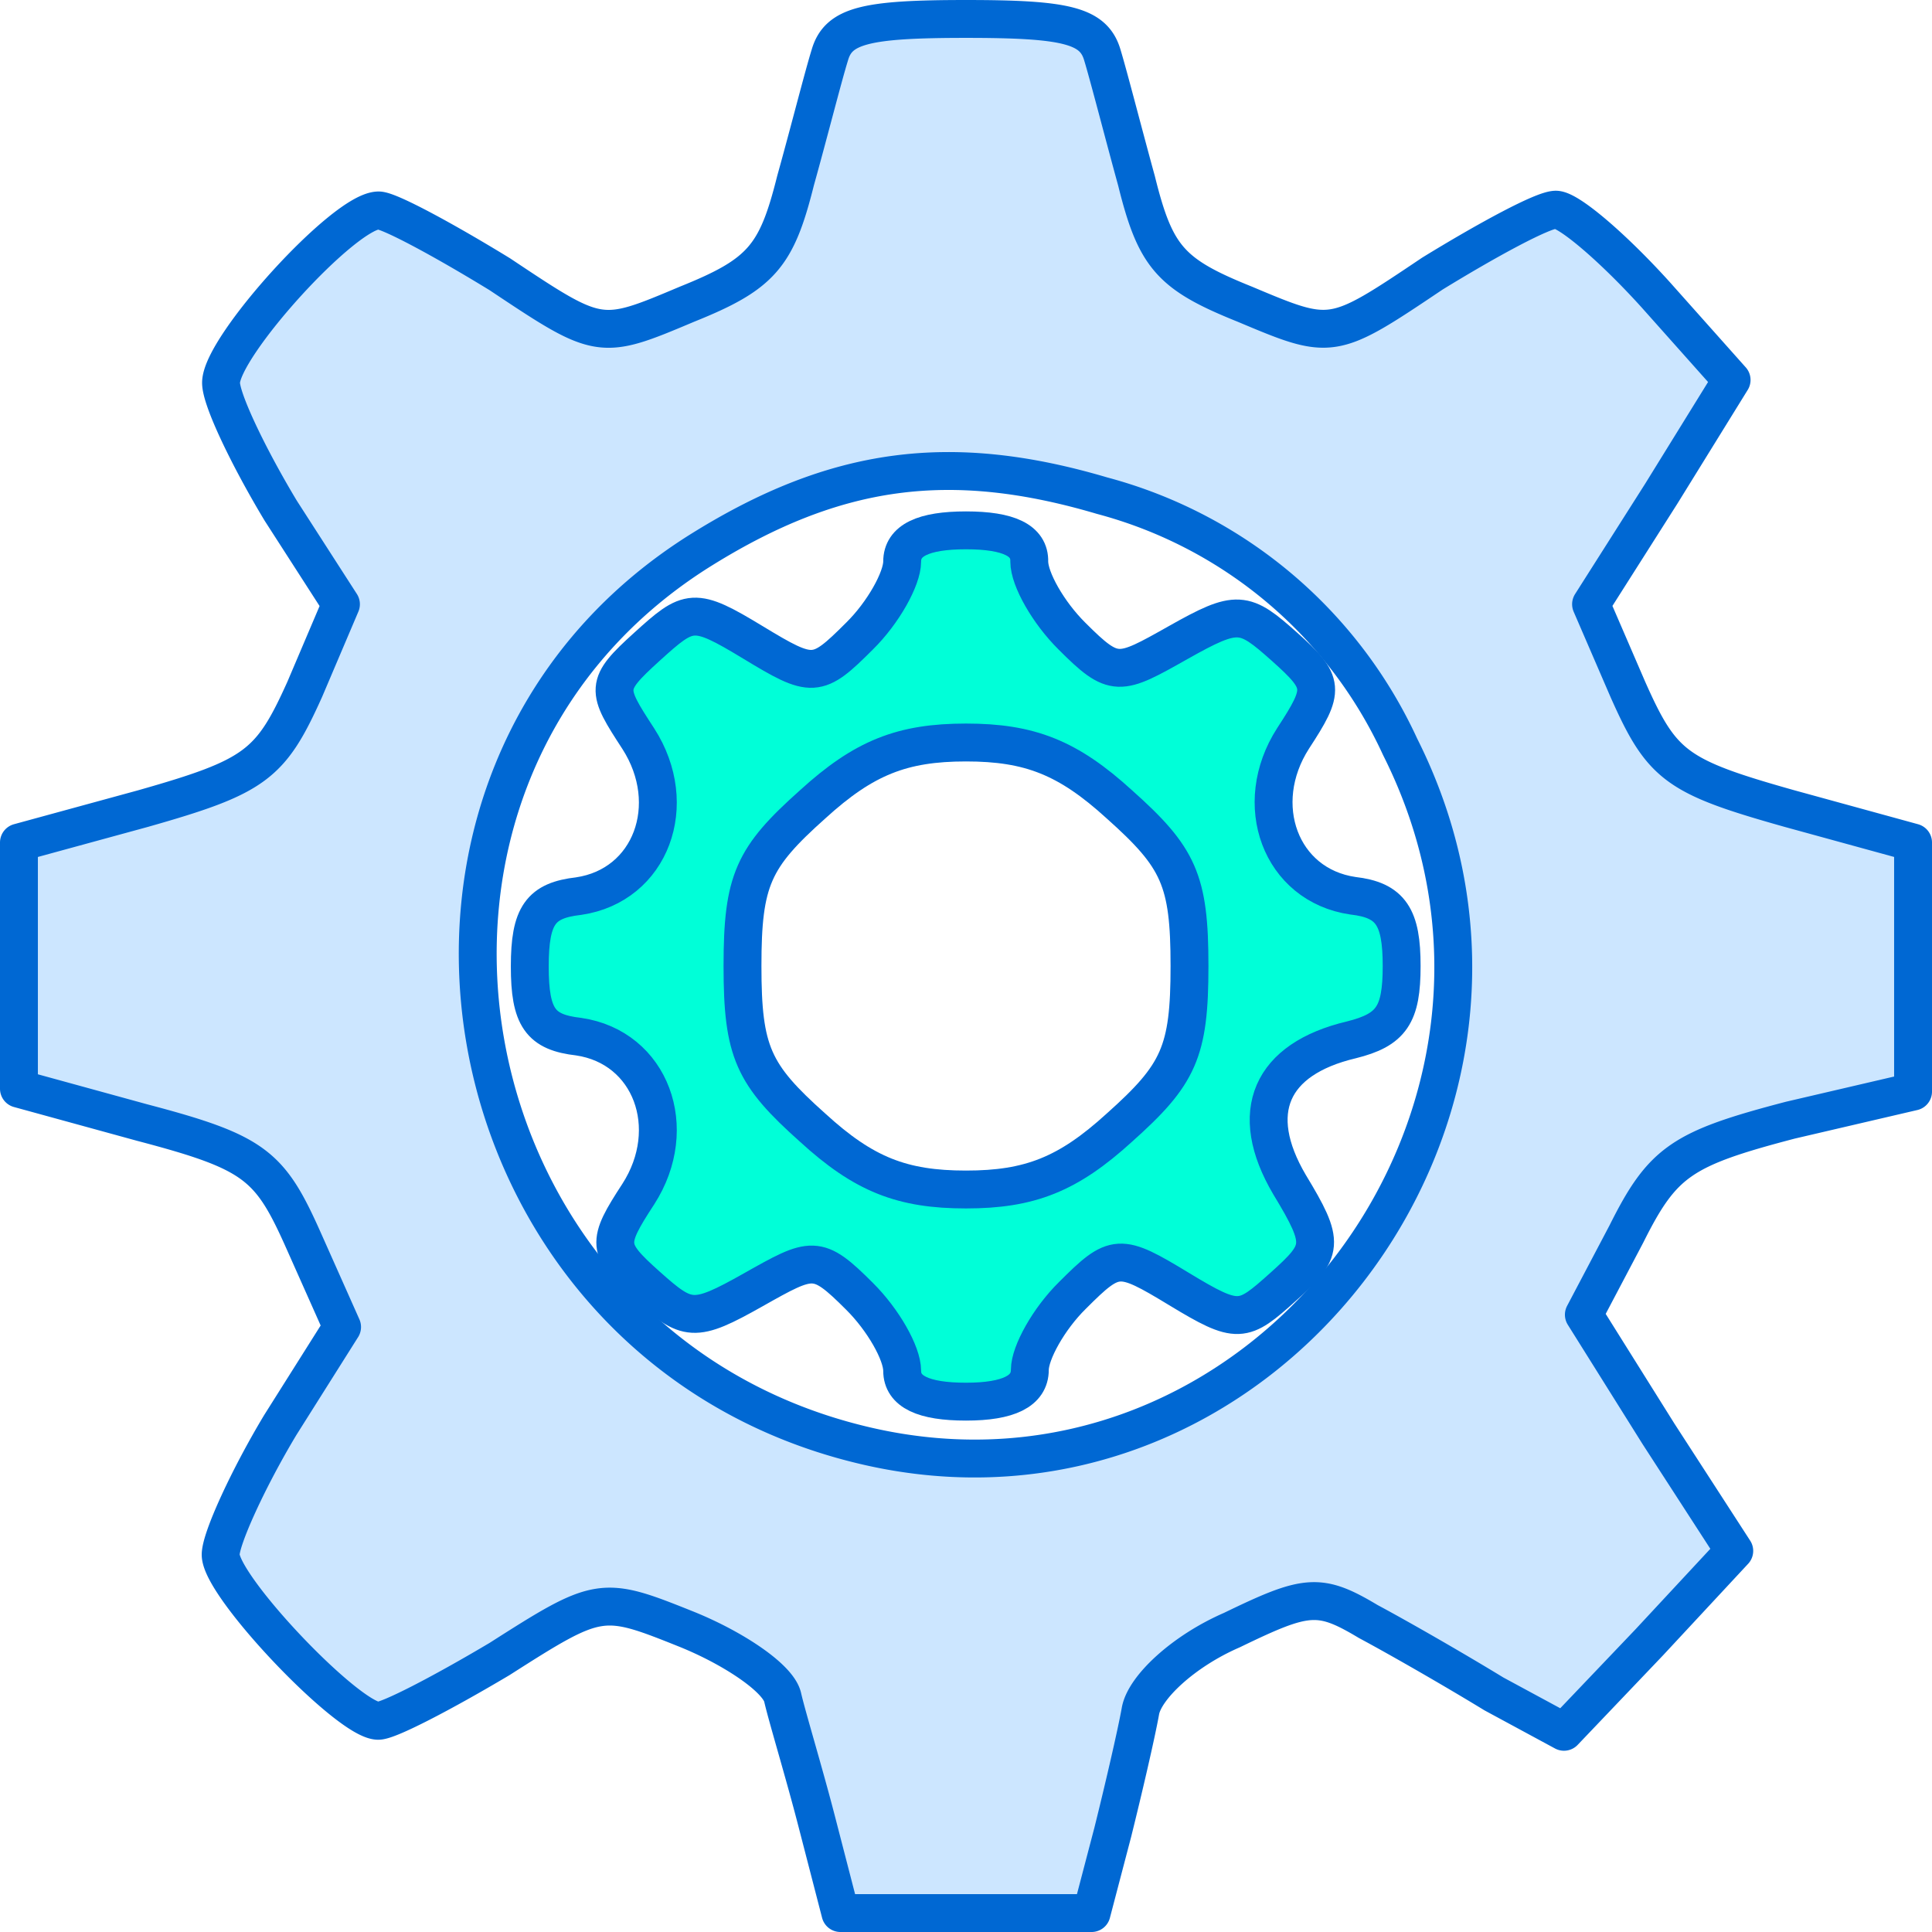
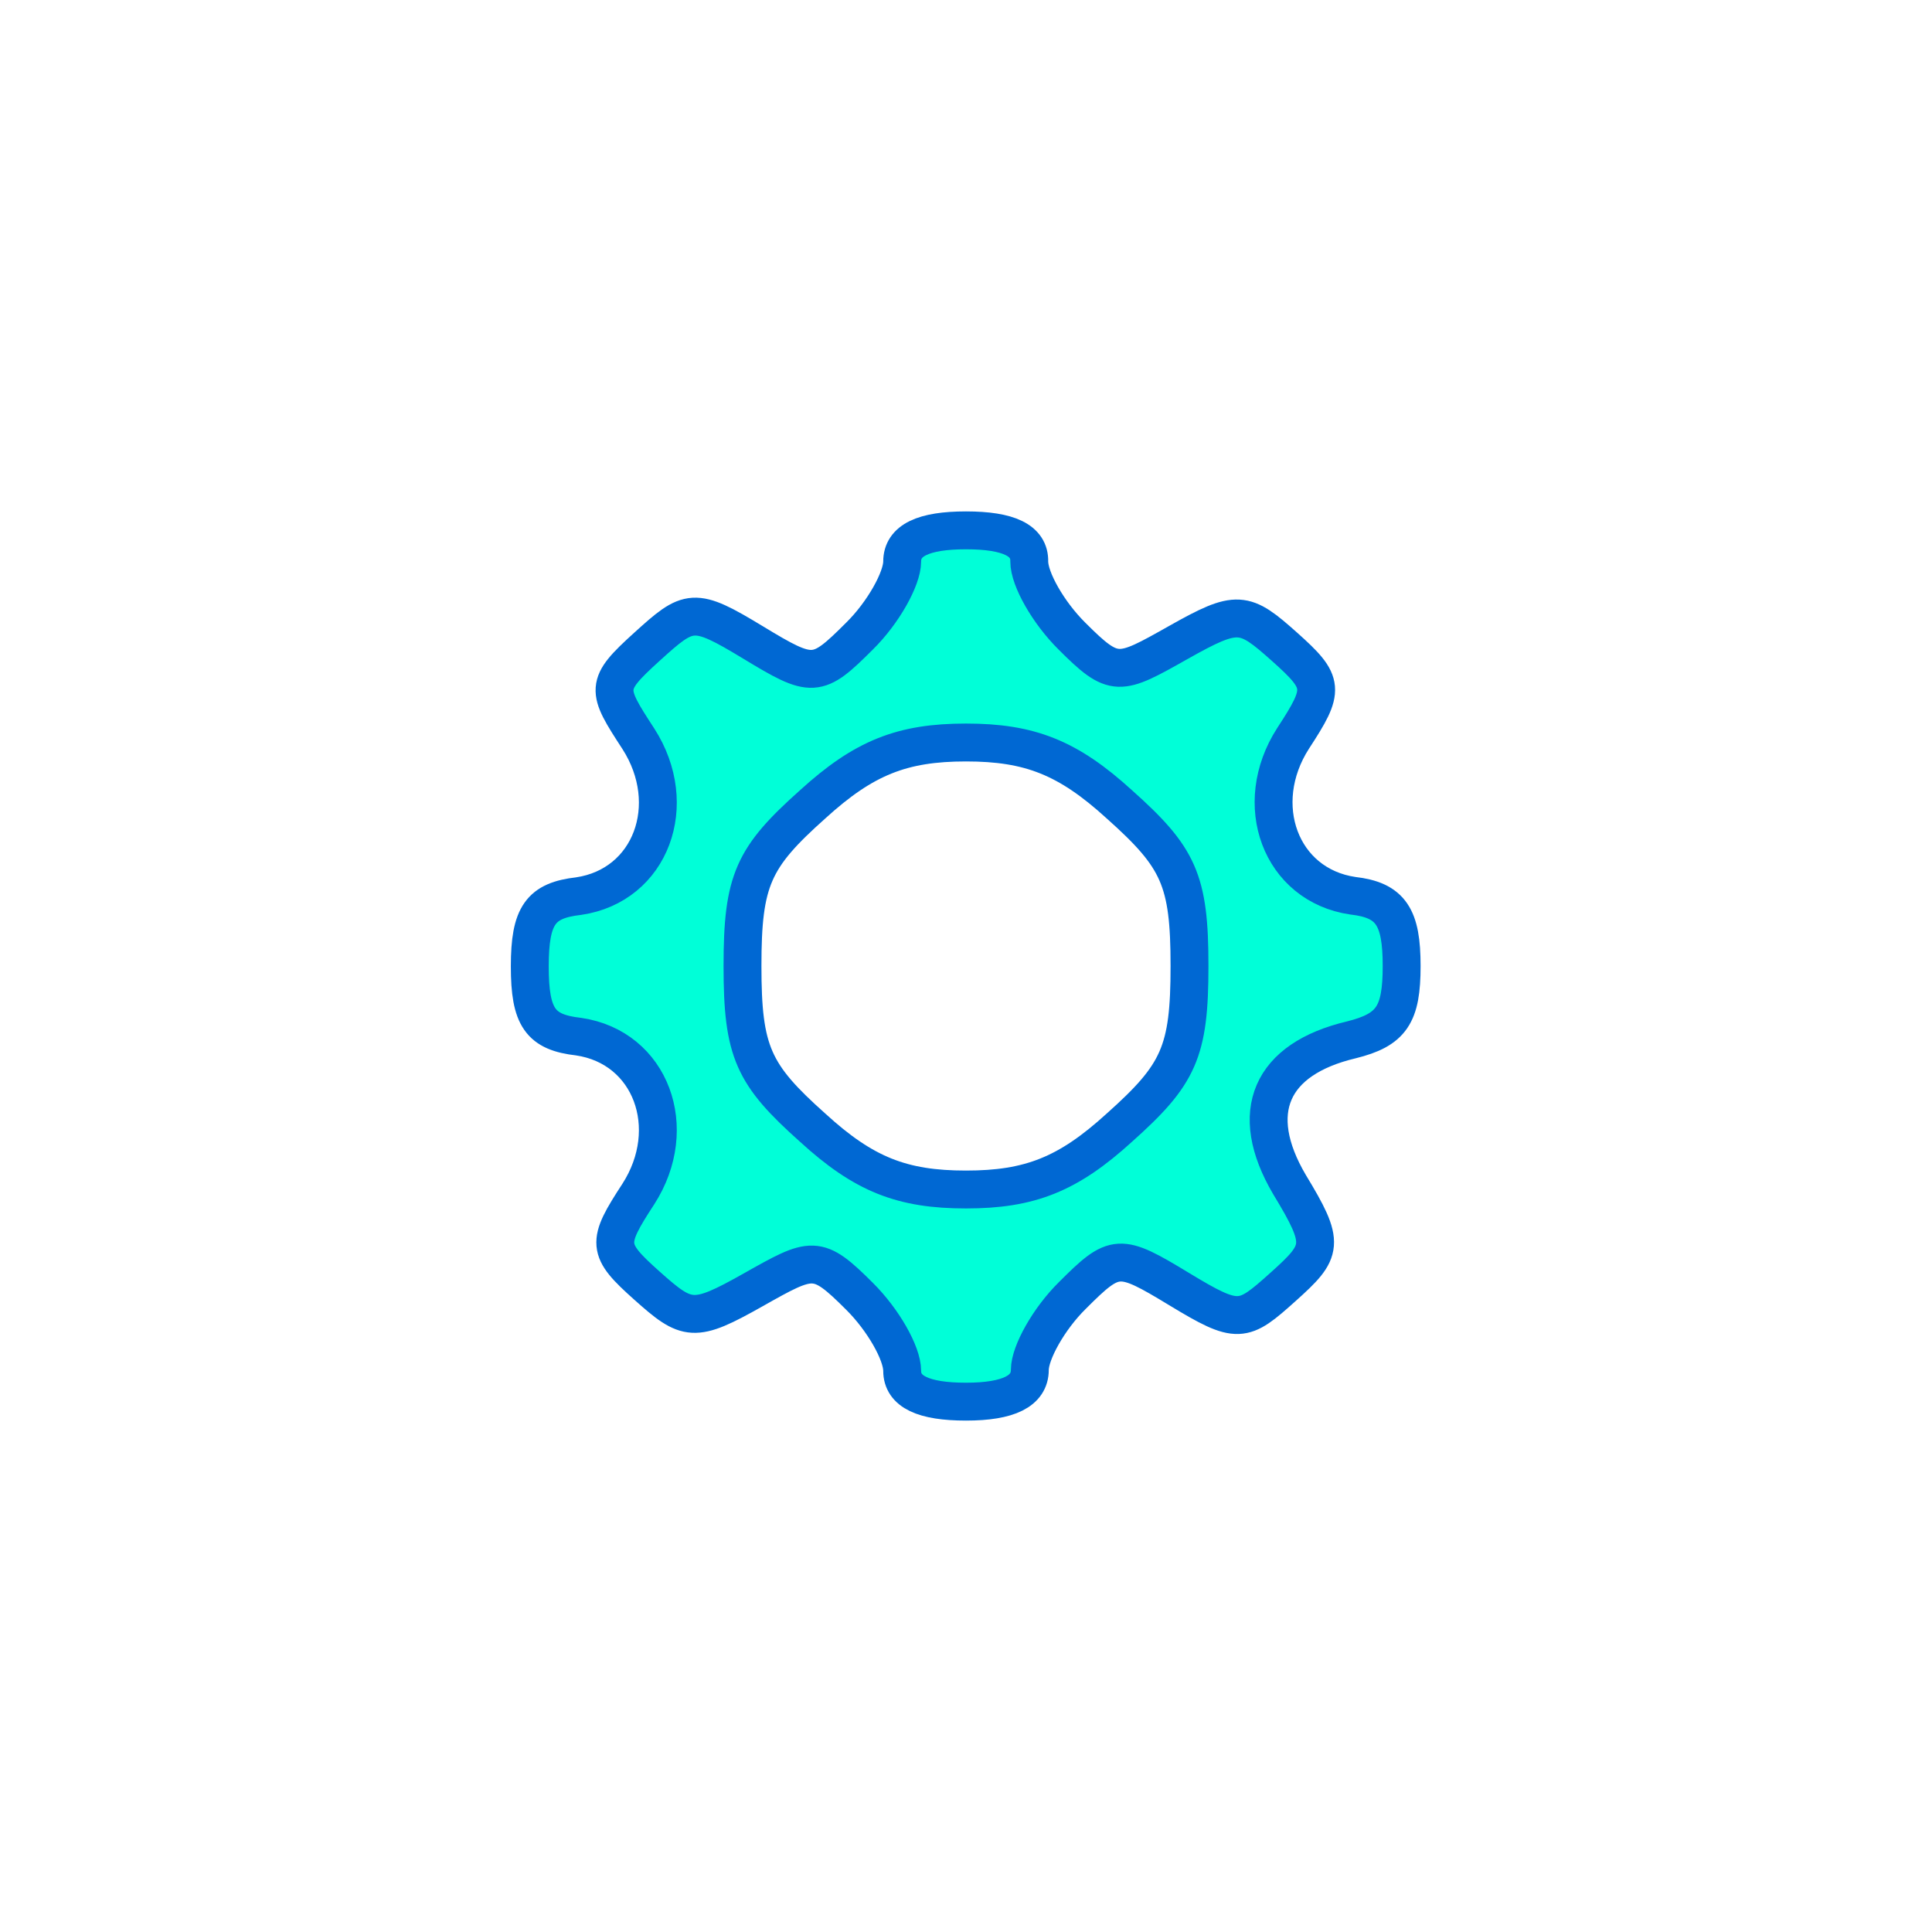
<svg xmlns="http://www.w3.org/2000/svg" viewBox="0 0 102 102">
  <defs>
    <style>.cls-1{fill:#cce6ff;}.cls-1,.cls-2{stroke:#0068d3;stroke-linecap:round;stroke-linejoin:round;stroke-width:2px;}.cls-2{fill:#00ffd8;}</style>
  </defs>
  <title>iconAtivo 48</title>
  <g id="Camada_2" data-name="Camada 2">
    <g id="Capa_1" data-name="Capa 1">
-       <path class="cls-1" d="M43.81,2.91C43.47,4,42.69,7.07,42,9.54c-1,4-1.8,4.94-5.73,6.52C31.67,18,31.67,18,26.39,14.48c-2.92-1.79-5.84-3.37-6.4-3.37-1.8,0-8.32,7.19-8.32,9.1,0,.9,1.46,3.94,3.15,6.75L18,31.9l-1.91,4.49c-1.8,4-2.59,4.61-8.54,6.3L1,44.48v13l6.52,1.79c6,1.58,6.74,2.25,8.54,6.3l2,4.49-3.26,5.17c-1.69,2.81-3.15,6-3.15,6.85,0,1.69,6.75,8.77,8.32,8.77.56,0,3.37-1.46,6.4-3.26,5.28-3.37,5.4-3.37,9.89-1.57,2.47,1,4.83,2.58,5.06,3.59s1.12,3.93,1.79,6.52L44.37,101H57.63l1.12-4.27c.56-2.25,1.24-5.17,1.46-6.4s2.25-3.15,4.83-4.27c3.94-1.91,4.61-2,7.2-.45,1.68.9,4.6,2.58,6.63,3.82l3.7,2,4.5-4.72,4.49-4.83-4-6.18-3.94-6.29,2.25-4.27c1.91-3.82,2.92-4.5,8.65-6L101,57.63V44.48l-6.52-1.79c-6-1.69-6.74-2.25-8.54-6.3L84,31.9l3.71-5.84,3.71-6-4-4.49c-2.24-2.48-4.6-4.5-5.28-4.5s-3.59,1.58-6.51,3.37C70.33,18,70.33,18,65.72,16.06,61.79,14.48,61,13.58,60,9.54c-.68-2.47-1.46-5.51-1.8-6.63C57.74,1.34,56.28,1,51,1S44.26,1.34,43.81,2.91ZM58.19,26.17A24.15,24.15,0,0,1,73.92,39.43c9.78,19.44-7.53,41.91-28.43,36.85C23.13,70.89,17.74,41,37.07,29,44.15,24.6,50.21,23.81,58.19,26.17Z" />
      <path class="cls-2" d="M47.63,29.65c0,.9-1,2.7-2.25,3.93-2.25,2.25-2.47,2.25-5.62.34s-3.37-1.8-5.61.23S32,36.39,33.7,39c2.24,3.48.67,7.75-3.15,8.31-2,.23-2.58,1-2.58,3.71s.56,3.48,2.58,3.71c3.82.56,5.39,4.83,3.15,8.31-1.69,2.59-1.69,2.92.45,4.83s2.47,2,5.61.23,3.37-1.91,5.62.34c1.24,1.23,2.25,3,2.25,3.93C47.63,73.47,48.75,74,51,74s3.37-.56,3.37-1.68c0-.9,1-2.7,2.25-3.93,2.25-2.25,2.47-2.25,5.62-.34s3.37,1.8,5.5-.11,2.25-2.25.34-5.4c-2.25-3.82-1-6.63,3.26-7.64C73.47,54.37,74,53.58,74,51s-.56-3.48-2.58-3.71c-3.82-.56-5.39-4.83-3.15-8.31,1.69-2.59,1.69-2.92-.45-4.83s-2.47-2-5.61-.23-3.37,1.91-5.62-.34c-1.24-1.23-2.25-3-2.25-3.93C54.37,28.53,53.25,28,51,28S47.63,28.53,47.63,29.65ZM59.09,42.46c3.15,2.81,3.71,4,3.71,8.54s-.56,5.73-3.71,8.54C56.39,62,54.37,62.8,51,62.8s-5.39-.79-8.09-3.26c-3.15-2.81-3.71-4-3.71-8.54s.56-5.73,3.71-8.54C45.61,40,47.63,39.2,51,39.2S56.39,40,59.09,42.46Z" />
    </g>
  </g>
</svg>